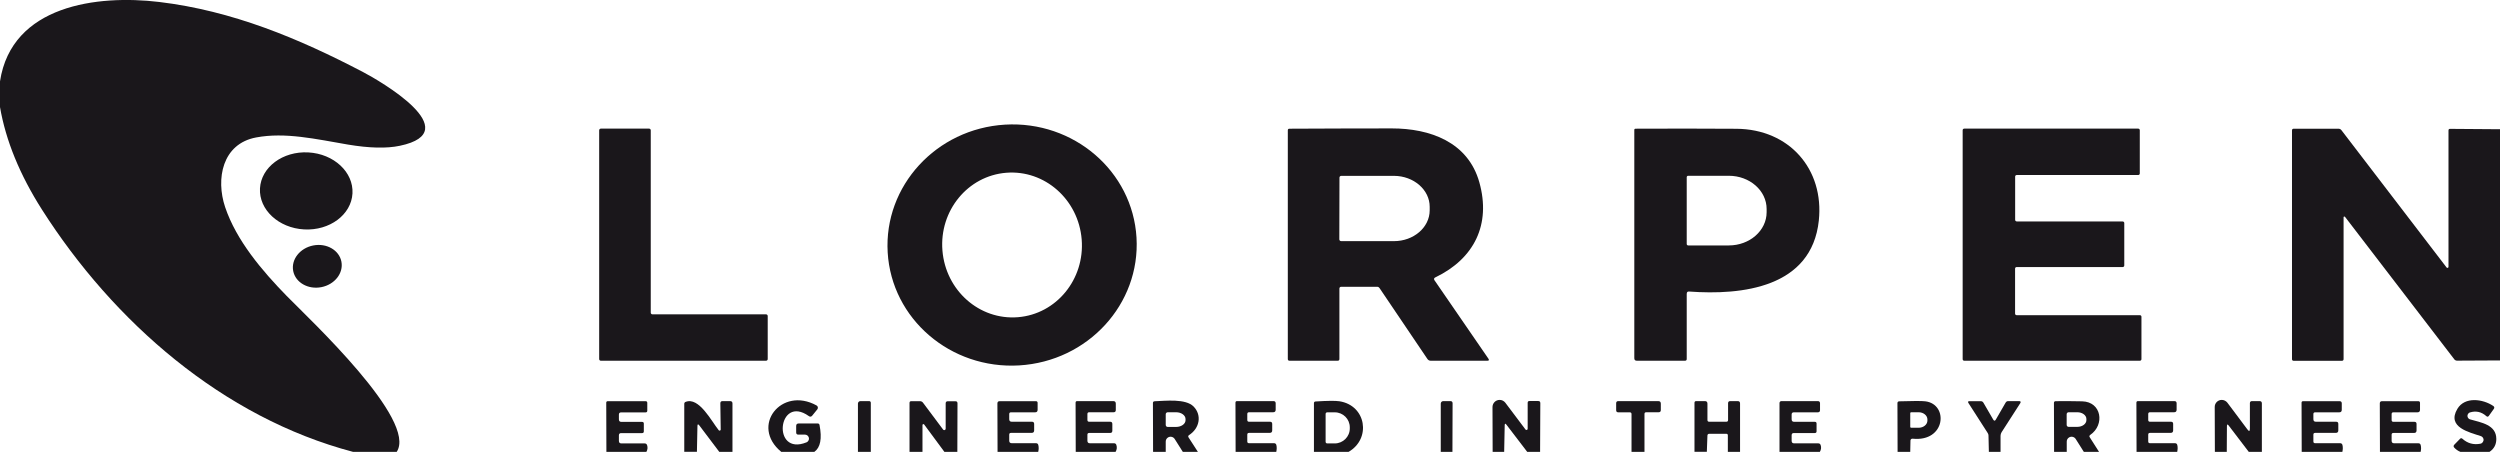
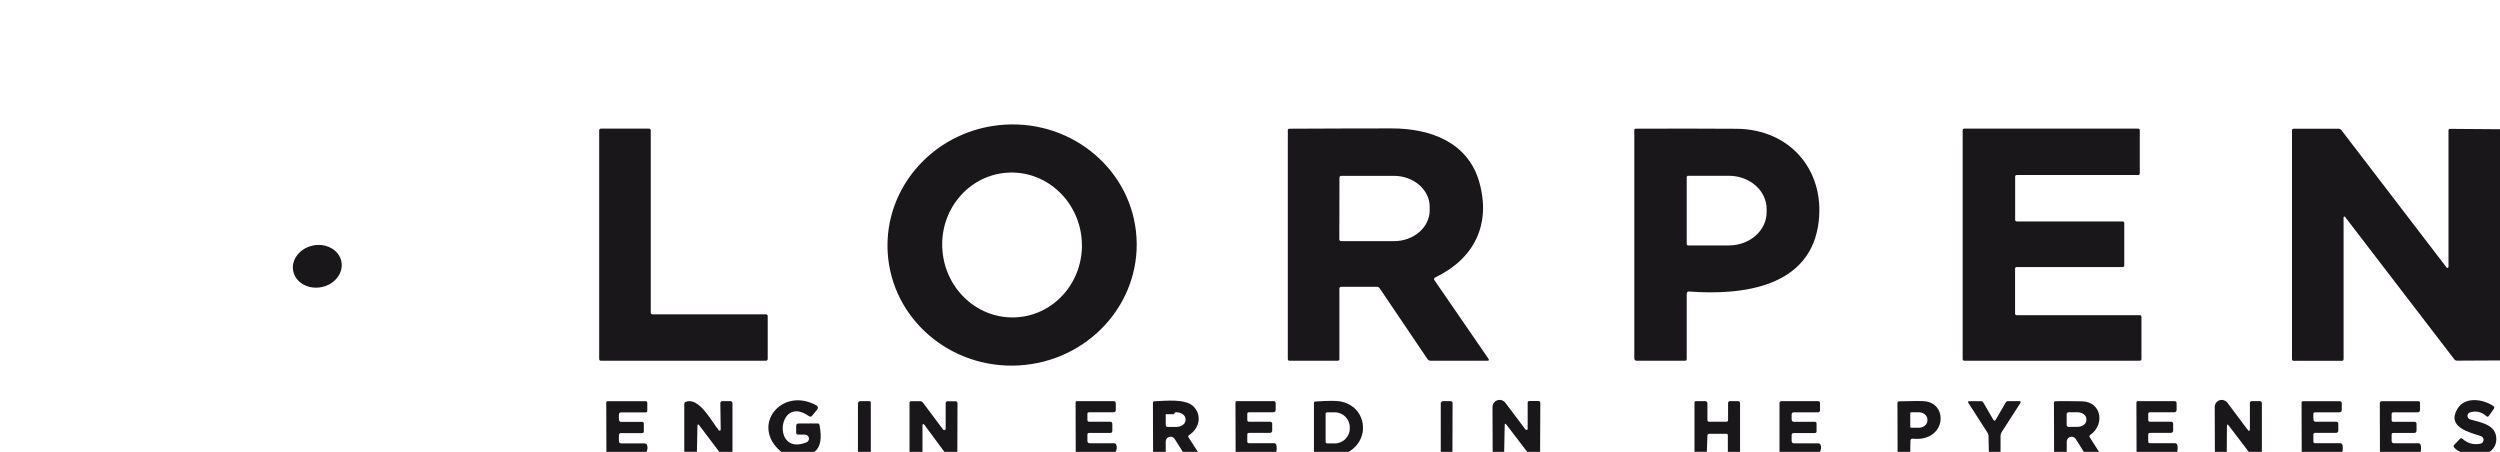
<svg xmlns="http://www.w3.org/2000/svg" id="Capa_2" data-name="Capa 2" viewBox="0 0 331.96 60">
  <defs>
    <style>
      .cls-1 {
        fill: #1a171b;
        stroke-width: 0px;
      }
    </style>
  </defs>
  <g id="Capa_2-2" data-name="Capa 2">
    <g>
-       <path class="cls-1" d="m52.67,60h-5.79C29.56,55.43,15.06,42.72,5.57,27.83,2.63,23.21.77,18.67,0,14.22v-3.42C1.55.68,12.93-.72,21.13.26c9.69,1.16,18.53,4.83,27.1,9.32,2.05,1.07,13.94,7.88,4.85,9.78-1.76.37-4.05.31-6.86-.16-4.32-.74-8.34-1.67-12.2-.95-4.52.84-5.38,5.51-4.13,9.24,1.49,4.45,4.94,8.49,8.18,11.81,3.05,3.11,17.41,16.51,14.6,20.71Z" />
      <path class="cls-1" d="m150.91,31.55c.52,8.83-6.45,16.42-15.57,16.97,0,0,0,0,0,0-9.13.54-16.95-6.18-17.47-15-.52-8.83,6.45-16.42,15.57-16.97,0,0,0,0,0,0,9.13-.54,16.95,6.18,17.47,15h0Zm-15.75,10.57c5.11-.41,8.9-5.04,8.47-10.33-.43-5.3-4.91-9.26-10.02-8.85h0c-5.11.41-8.9,5.04-8.47,10.33.43,5.3,4.91,9.26,10.02,8.85h0Z" />
      <path class="cls-1" d="m101.94,41.95v5.73c0,.12-.1.22-.22.22h-21.94c-.12,0-.22-.1-.22-.22v-30.38c0-.12.1-.22.22-.22h6.41c.12,0,.22.1.22.22v24.22c0,.12.1.22.22.22h15.09c.12,0,.22.1.22.22Z" />
      <path class="cls-1" d="m190.48,37.22l7.16,10.41c.12.18.07.27-.14.27h-7.52c-.19,0-.33-.08-.44-.23l-6.37-9.43c-.07-.1-.17-.16-.29-.16h-4.8c-.13,0-.23.1-.23.23v9.36c0,.15-.08.23-.23.23h-6.39c-.15,0-.23-.08-.23-.23v-30.36c0-.15.07-.22.22-.22,4.54-.02,9.07-.04,13.59-.04,5.04,0,10.11,1.78,11.62,7.15,1.57,5.59-.66,10.14-5.84,12.63-.19.09-.22.22-.11.4Zm-12.62-13.65l-.02,8.21c0,.13.11.24.24.24h7c2.62.01,4.75-1.82,4.76-4.08h0v-.48c0-2.26-2.12-4.1-4.74-4.11h-7c-.13,0-.24.1-.24.23h0Z" />
      <path class="cls-1" d="m223.97,38.98v8.69c0,.15-.08.23-.23.23h-6.39c-.23,0-.34-.11-.34-.34v-30.32c0-.08.07-.15.15-.15h0c4.46-.02,8.93-.02,13.41.01,7.03.05,11.66,5.37,10.94,12.19-.95,8.91-10.19,9.94-17.24,9.42-.19-.01-.29.08-.29.27Zm0-15.45v8.87c0,.11.09.19.19.19h5.4c2.77,0,5.02-1.97,5.02-4.41h0v-.43c0-2.44-2.25-4.41-5.02-4.41h-5.4c-.11,0-.19.09-.19.19h0Z" />
      <path class="cls-1" d="m267.78,29.41h14.08c.12,0,.21.09.21.21h0v5.63c0,.12-.09.21-.21.21h-14.08c-.12,0-.21.09-.21.21h0v5.97c0,.12.09.21.21.21h16.36c.12,0,.21.09.21.21h0v5.63c0,.12-.09.21-.21.21h-23.32c-.12,0-.21-.09-.21-.21h0v-30.4c0-.12.09-.21.21-.21h23.1c.12,0,.21.09.21.21h0v5.74c0,.12-.09.21-.21.21h-16.13c-.12,0-.21.09-.21.21h0v5.74c0,.12.09.21.21.21h0Z" />
      <path class="cls-1" d="m331.96,17.15v30.71l-5.7.03c-.15,0-.29-.07-.37-.18l-14.52-18.93s-.1-.05-.14-.01c-.02.02-.04.04-.04.07v18.84c0,.15-.08.23-.23.23h-6.39c-.15,0-.23-.08-.23-.23v-30.36c0-.15.08-.23.23-.23h5.94c.15,0,.3.07.39.19l13.97,18.24c.05.06.14.07.2.02.03-.03.05-.07.05-.11v-18.11c0-.14.07-.21.21-.21l6.64.05Z" />
-       <ellipse class="cls-1" cx="40.66" cy="25.35" rx="5.12" ry="6.15" transform="translate(13.15 64.58) rotate(-86.9)" />
      <ellipse class="cls-1" cx="42.13" cy="35.36" rx="3.26" ry="2.82" transform="translate(-5.97 8.69) rotate(-11)" />
      <path class="cls-1" d="m108.12,60h-4.38c-4.17-3.43.02-8.75,4.69-6.16.16.09.22.3.13.46,0,.02-.02.03-.03.05l-.68.84c-.13.16-.28.18-.45.06-4.12-2.94-4.98,5.36-.32,3.49.27-.11.41-.41.3-.69-.08-.21-.28-.34-.5-.34h-.88c-.19,0-.28-.1-.28-.29v-.85c0-.23.11-.34.34-.34h2.52c.13,0,.21.07.24.2.35,1.81.12,3-.69,3.57Z" />
      <path class="cls-1" d="m330.56,60h-3.86c-.32-.13-.59-.32-.81-.56-.12-.13-.12-.26,0-.39l.76-.78c.1-.11.21-.11.32-.01.68.61,1.47.83,2.38.66.28-.05.47-.33.42-.61-.04-.19-.17-.34-.35-.4-1.48-.5-4.58-1.16-3.12-3.62.99-1.66,3.39-1.31,4.76-.39.16.11.19.25.07.41l-.65.91c-.1.13-.21.15-.33.04-.64-.57-1.36-.74-2.16-.5-.26.07-.41.34-.33.6.05.16.17.29.34.33,1.45.42,3.47.7,3.47,2.6,0,.75-.31,1.32-.92,1.72Z" />
      <path class="cls-1" d="m85.82,60h-5.3l-.02-6.52c0-.14.07-.21.21-.21h5.01c.15,0,.23.08.23.23v1.03c0,.15-.08.23-.23.23h-3.25c-.19,0-.29.1-.29.29v.63c0,.23.11.34.34.34h2.74c.15,0,.23.08.23.23v1.03c0,.15-.08.23-.23.23h-2.79c-.19,0-.29.1-.29.29v.74c0,.23.11.34.34.34h3.09c.15,0,.25.07.31.22.11.32.07.62-.1.92Z" />
      <path class="cls-1" d="m97.25,60h-1.74l-2.65-3.51c-.16-.21-.25-.18-.25.08l-.07,3.42h-1.68v-6.37c0-.13.07-.22.19-.26,1.76-.68,3.39,2.52,4.38,3.76.05.07.15.08.21.03.04-.03.06-.07.06-.12l-.05-3.47c0-.2.09-.3.29-.3h1c.21,0,.32.1.32.31v6.42Z" />
      <path class="cls-1" d="m115.63,60h-1.71v-6.41c0-.18.15-.33.33-.33h1.14c.16,0,.24.08.24.24v6.5Z" />
      <path class="cls-1" d="m127.11,60h-1.71l-2.69-3.64c-.04-.06-.12-.06-.17-.02-.03.02-.05.06-.05.1v3.56h-1.72v-6.5c0-.16.08-.23.24-.23h1.15c.15,0,.3.07.39.19l2.68,3.58c.06.08.18.1.26.04.05-.04.08-.09.08-.15v-3.37c0-.19.1-.28.29-.28h1c.19,0,.28.09.28.28l-.02,6.46Z" />
-       <path class="cls-1" d="m137.86,60h-5.4l-.02-6.43c0-.2.1-.3.3-.3h4.81c.15,0,.23.08.23.23v.91c0,.23-.11.34-.34.34h-3.2c-.15,0-.23.08-.23.23v.68c0,.23.11.34.34.34h2.68c.19,0,.29.1.29.29v.85c0,.23-.11.34-.34.34h-2.74c-.15,0-.23.08-.23.23v.8c0,.23.11.34.34.34h3.21c.17,0,.27.08.31.24.07.27.07.57-.01.9Z" />
      <path class="cls-1" d="m148.15,60h-5.31l-.02-6.52c0-.15.07-.22.21-.22h4.79c.23,0,.34.11.34.34v.85c0,.19-.1.29-.29.29h-3.25c-.15,0-.23.08-.23.23v.8c0,.15.08.23.23.23h2.79c.19,0,.29.1.29.29v.91c0,.19-.1.29-.29.29h-2.79c-.15,0-.23.08-.23.23v.8c0,.23.11.34.34.34h3.2c.15,0,.25.07.3.21.11.32.08.63-.1.93Z" />
-       <path class="cls-1" d="m159.06,60h-2l-1.08-1.71c-.19-.3-.59-.39-.89-.2-.19.12-.3.32-.3.54v1.37h-1.68l-.02-6.48c0-.15.07-.23.23-.24,1.43-.05,4.12-.38,5.18.71,1.12,1.16.78,2.89-.61,3.78-.12.08-.15.19-.07.31l1.24,1.92Zm-4.27-5v1.42c0,.15.11.27.26.27h1.11c.69,0,1.25-.39,1.26-.88h0v-.17c0-.49-.56-.9-1.25-.9h-1.11c-.15,0-.27.12-.27.26h0Z" />
+       <path class="cls-1" d="m159.06,60h-2l-1.08-1.71c-.19-.3-.59-.39-.89-.2-.19.12-.3.32-.3.54v1.37h-1.68l-.02-6.48c0-.15.07-.23.23-.24,1.43-.05,4.12-.38,5.18.71,1.12,1.16.78,2.89-.61,3.78-.12.08-.15.19-.07.31l1.24,1.92Zm-4.27-5v1.42c0,.15.11.27.26.27h1.11c.69,0,1.25-.39,1.26-.88h0v-.17c0-.49-.56-.9-1.25-.9c-.15,0-.27.12-.27.26h0Z" />
      <path class="cls-1" d="m169.48,60h-5.41l-.02-6.52c0-.15.07-.22.21-.22h4.84c.19,0,.29.1.29.29v.85c0,.23-.11.34-.34.34h-3.2c-.15,0-.23.08-.23.23v.8c0,.15.08.23.23.23h2.79c.19,0,.29.1.29.29v.85c0,.23-.11.34-.34.34h-2.74c-.15,0-.23.08-.23.23v.91c0,.15.08.23.23.23h3.32c.16,0,.27.08.31.24.07.28.06.58-.01.9Z" />
      <path class="cls-1" d="m179.07,60h-4.6v-6.44c-.01-.16.07-.24.22-.25,1.59-.1,2.64-.11,3.16-.03,3.56.55,4.26,4.96,1.22,6.72Zm-3.05-5.04v3.71c0,.11.09.21.21.21h1c1.1,0,2-.89,2-1.99v-.15c0-1.1-.89-1.99-2-1.99h-1c-.11,0-.21.09-.21.21h0Z" />
      <path class="cls-1" d="m192.86,60h-1.55v-6.41c0-.18.15-.33.33-.33h.95c.19,0,.29.1.29.29l-.02,6.44Z" />
      <path class="cls-1" d="m204.5,60h-1.71l-2.76-3.61c-.15-.19-.22-.17-.23.08l-.07,3.53h-1.53l-.02-5.95c0-.52.42-.95.95-.95.3,0,.57.14.75.37l2.68,3.56c.06.07.16.09.23.03.04-.03.06-.08.06-.13v-3.45c0-.15.08-.23.23-.23h1.17c.19,0,.28.09.28.28l-.03,6.46Z" />
-       <path class="cls-1" d="m218.37,60h-1.73v-5.02c0-.15-.08-.23-.23-.23h-1.53c-.19,0-.28-.1-.28-.29v-.91c0-.19.09-.29.28-.29h5.31c.23,0,.34.11.34.34v.85c0,.19-.1.29-.29.29h-1.65c-.16,0-.23.08-.23.23v5.02Z" />
      <path class="cls-1" d="m231.04,60h-1.61v-2.18c0-.15-.06-.22-.21-.22h-2.27c-.13,0-.23.1-.23.22l-.08,2.17h-1.64v-6.5c0-.16.08-.23.24-.23h1.14c.23,0,.34.11.34.34v2.17c0,.15.08.23.23.23h2.28c.15,0,.23-.08.23-.23v-2.23c0-.19.1-.28.29-.28h.99c.21,0,.31.1.31.31v6.42Z" />
      <path class="cls-1" d="m241.64,60h-5.35v-6.49c0-.14.11-.25.25-.25h4.84c.19,0,.29.1.29.29v.91c0,.19-.1.29-.29.29h-3.19c-.19,0-.29.1-.29.29v.63c0,.23.11.34.34.34h2.74c.15,0,.23.08.23.23v1.03c0,.15-.08.23-.23.23h-2.79c-.19,0-.29.1-.29.29v.74c0,.23.11.34.34.34h3.2c.15,0,.25.07.31.22.11.32.07.62-.11.92Z" />
      <path class="cls-1" d="m253.65,60h-1.68l-.02-6.47c0-.15.08-.23.23-.24,1.85-.06,3.01-.06,3.49,0,3.1.4,2.69,5.42-1.7,4.96-.15-.02-.28.09-.29.23,0,0,0,.02,0,.02l-.03,1.49Zm0-5.15v1.84c0,.06.05.11.11.11h1c.65,0,1.17-.43,1.17-.96h0v-.14c0-.53-.52-.96-1.17-.96h-1c-.06,0-.11.05-.11.11Z" />
      <path class="cls-1" d="m265.62,60h-1.53l-.05-2.17c0-.12-.04-.24-.11-.34l-2.55-3.97c-.11-.17-.06-.25.14-.25h1.49c.16,0,.28.07.36.21l1.3,2.24c.12.19.23.19.34,0l1.3-2.25c.08-.14.2-.21.35-.21h1.43c.23,0,.28.1.16.29l-2.47,3.84c-.09.15-.14.31-.14.48v2.12Z" />
      <path class="cls-1" d="m278.71,60h-2.01l-1.08-1.71c-.19-.3-.59-.39-.89-.2-.19.12-.3.32-.3.54v1.37h-1.68l-.02-6.49c0-.16.07-.23.23-.24,1.18-.02,2.35,0,3.52.02,2.58.06,3.04,3.11,1.07,4.46-.12.09-.15.2-.06.32l1.23,1.93Zm-4.29-4.99v1.41c0,.15.12.26.26.26h1.16c.66,0,1.2-.4,1.2-.89h0v-.16c0-.49-.54-.89-1.2-.89h-1.16c-.15,0-.26.12-.26.26h0Z" />
      <path class="cls-1" d="m289.11,60h-5.41l-.02-6.52c0-.15.07-.22.21-.22h4.84c.19,0,.29.1.29.29v.85c0,.23-.11.34-.34.34h-3.2c-.15,0-.23.08-.23.23v.8c0,.15.08.23.23.23h2.79c.19,0,.29.09.29.28v.86c0,.23-.11.34-.34.34h-2.74c-.15,0-.23.08-.23.23v.91c0,.15.08.23.23.23h3.32c.16,0,.27.08.31.24.07.28.06.58-.01.9Z" />
      <path class="cls-1" d="m300.33,60h-1.73l-2.67-3.5c-.15-.2-.23-.17-.23.08l-.02,3.42h-1.58l-.02-5.97c0-.51.42-.93.93-.93.29,0,.57.14.75.37l2.66,3.55c.22.3.33.26.33-.11v-3.37c0-.19.1-.28.29-.28h.99c.21,0,.31.1.31.31v6.42Z" />
      <path class="cls-1" d="m311.03,60h-5.4l-.02-6.52c0-.14.07-.21.21-.21h4.84c.19,0,.29.1.29.29v.85c0,.23-.11.34-.34.34h-3.2c-.15,0-.23.08-.23.23v.68c0,.23.11.34.34.34h2.68c.19,0,.29.09.29.28v.86c0,.23-.11.34-.34.34h-2.74c-.15,0-.23.08-.23.23v.91c0,.15.08.23.23.23h3.32c.16,0,.27.08.31.24.07.28.06.58-.01.9Z" />
      <path class="cls-1" d="m321.42,60h-5.4l-.02-6.43c0-.2.1-.3.3-.3h4.81c.15,0,.23.08.23.23v.91c0,.23-.11.34-.34.34h-3.2c-.15,0-.23.08-.23.23v.8c0,.15.08.23.23.23h2.79c.19,0,.29.09.29.28v.86c0,.23-.11.34-.34.34h-2.74c-.15,0-.23.08-.23.23v.8c0,.23.11.34.34.34h3.21c.17,0,.27.08.31.24.07.27.07.57-.01.9Z" />
    </g>
  </g>
</svg>